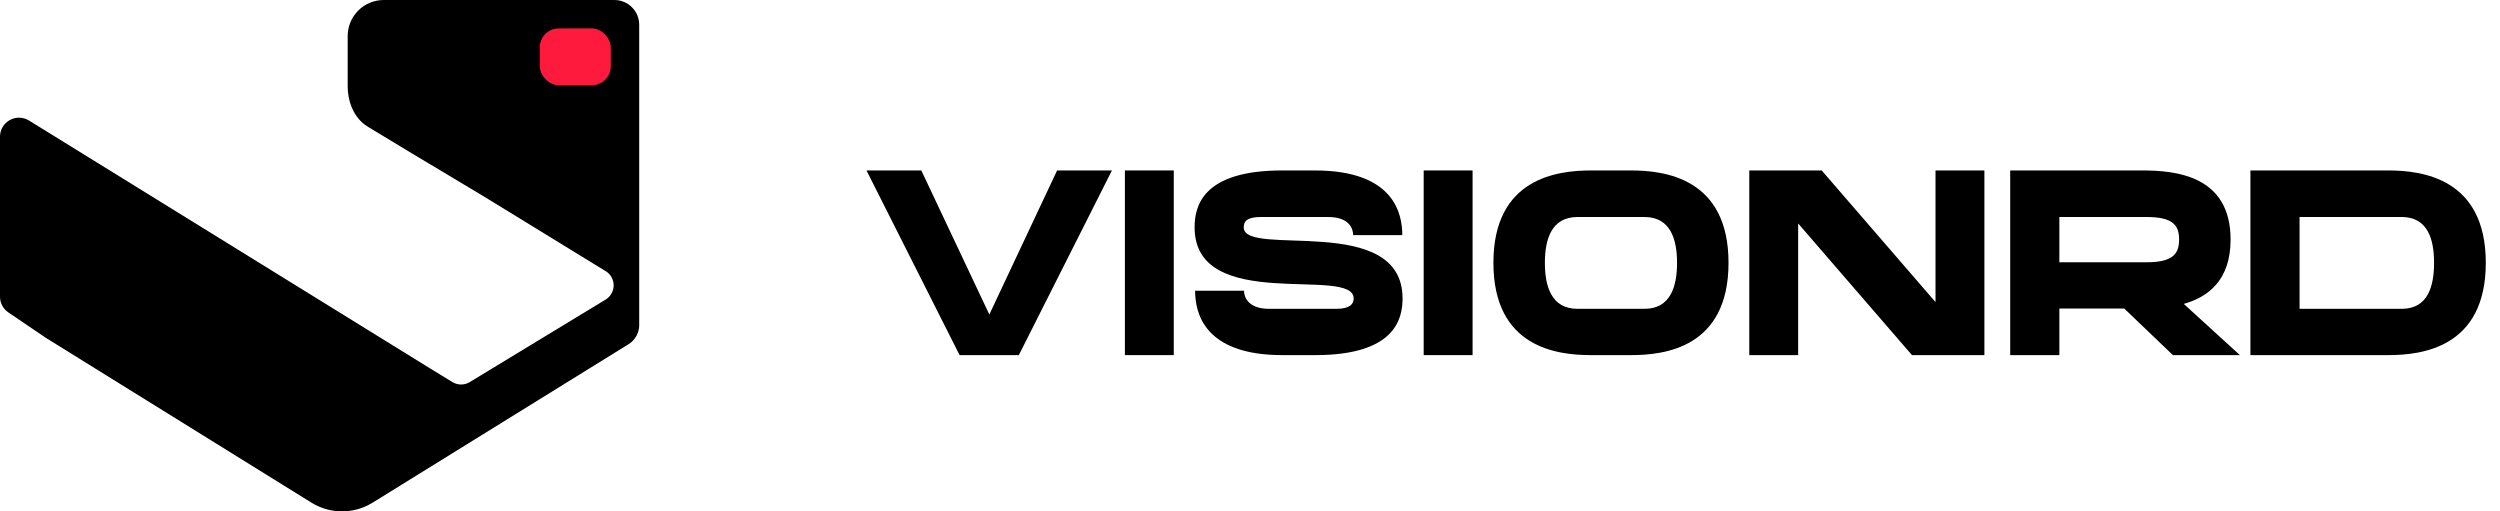
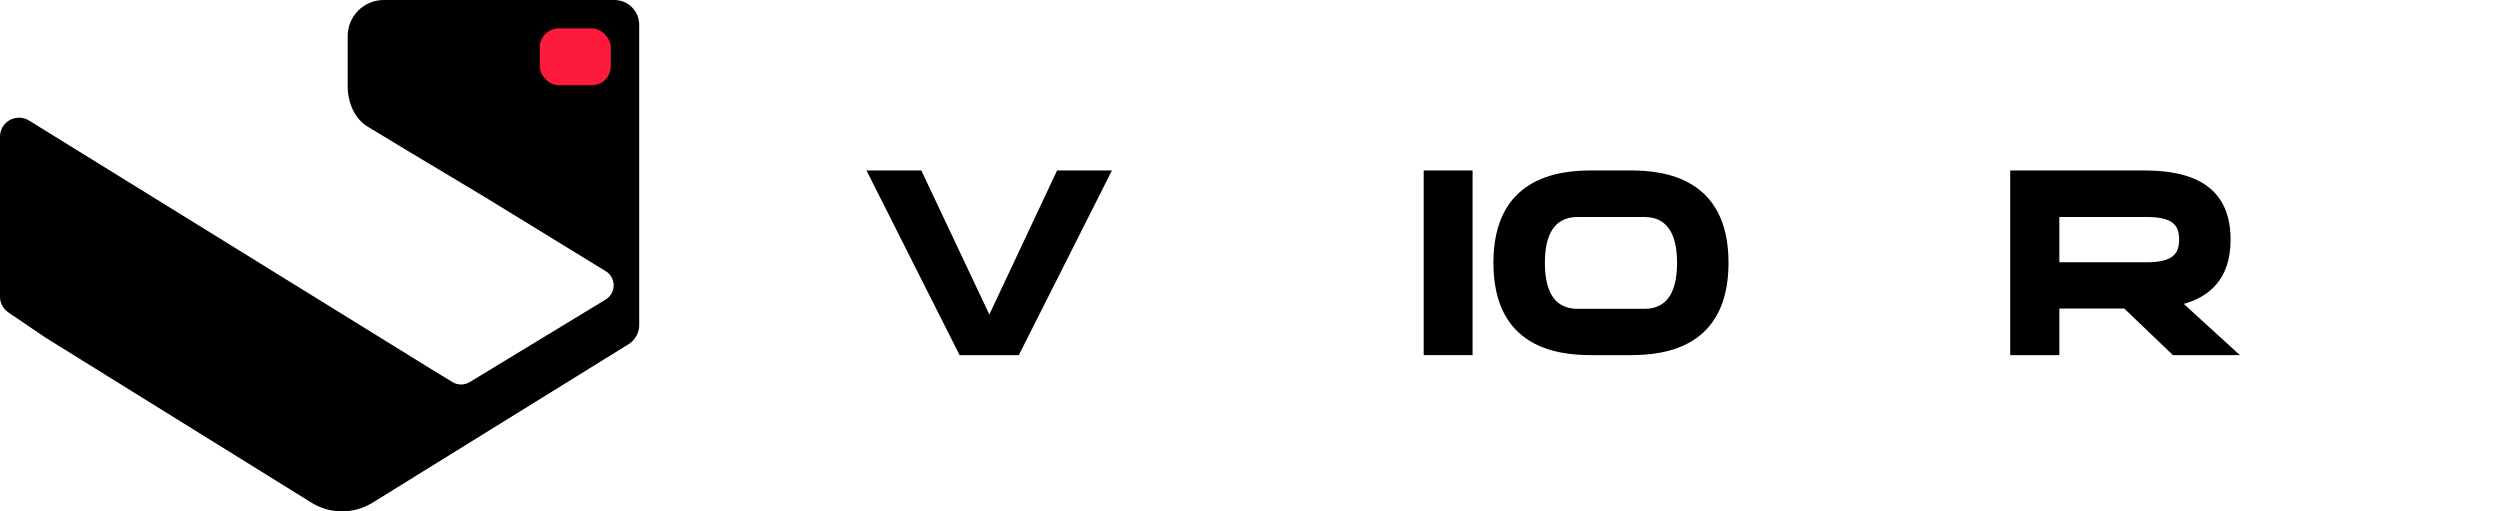
<svg xmlns="http://www.w3.org/2000/svg" width="132" height="27" viewBox="0 0 132 27" fill="none">
  <path d="M33.75 1.314V17.167C33.751 17.423 33.667 17.672 33.511 17.875C33.425 17.994 33.316 18.095 33.19 18.172L19.673 26.541C19.589 26.593 19.503 26.641 19.415 26.684C18.948 26.914 18.431 27.021 17.912 26.996C17.392 26.971 16.888 26.814 16.446 26.541L2.411 17.832L0.44 16.495C0.304 16.403 0.193 16.279 0.116 16.134C0.04 15.99 -0 15.828 6.92704e-06 15.665V7.218C-0.001 7.039 0.047 6.863 0.137 6.709C0.228 6.554 0.358 6.427 0.515 6.34C0.671 6.253 0.848 6.209 1.027 6.213C1.207 6.218 1.381 6.27 1.533 6.364L22.7 19.447L23.883 20.17C24.022 20.256 24.183 20.302 24.346 20.302C24.51 20.302 24.67 20.256 24.809 20.17L31.976 15.818C32.106 15.74 32.213 15.629 32.287 15.497C32.362 15.365 32.401 15.216 32.401 15.065C32.401 14.914 32.362 14.765 32.287 14.633C32.213 14.501 32.106 14.39 31.976 14.312L31.925 14.284L25.679 10.453L21.48 7.936L19.428 6.695C18.64 6.225 18.358 5.285 18.358 4.578V1.904C18.358 1.654 18.407 1.406 18.502 1.176C18.597 0.945 18.738 0.735 18.915 0.558C19.091 0.381 19.301 0.241 19.533 0.145C19.764 0.049 20.012 -5.35426e-07 20.262 0H32.451C32.798 0.003 33.129 0.142 33.373 0.389C33.617 0.635 33.752 0.968 33.75 1.314Z" fill="black" />
  <rect x="28.5" y="1.5" width="3.75" height="3" rx="1" fill="#FE1A3D" />
  <path d="M52.237 16.606L48.645 9H45.75L50.666 18.75H53.794L58.71 9H55.815L52.237 16.606Z" fill="black" />
-   <path d="M59.394 18.75H61.975V9H59.394V18.75Z" fill="black" />
-   <path d="M65.669 12.004C65.669 11.704 65.82 11.458 66.571 11.458H70.121C71.282 11.458 71.446 12.114 71.446 12.414H74.041C74.041 11.294 73.618 9 69.425 9H67.691C63.498 9 63.075 10.884 63.075 12.004C63.075 16.592 71.474 14.012 71.474 15.759C71.474 16.046 71.282 16.306 70.558 16.306H67.008C65.861 16.306 65.683 15.637 65.683 15.35H63.102C63.102 16.456 63.525 18.75 67.704 18.75H69.452C73.631 18.75 74.055 16.866 74.055 15.759C74.055 11.185 65.669 13.629 65.669 12.004Z" fill="black" />
  <path d="M75.171 18.75H77.752V9H75.171V18.75Z" fill="black" />
  <path d="M86.117 9H84.001C82.239 9 78.852 9.396 78.852 13.875C78.852 18.368 82.239 18.75 84.001 18.75H86.117C87.879 18.75 91.266 18.368 91.266 13.875C91.266 9.396 87.879 9 86.117 9ZM86.828 16.306H83.29C81.911 16.306 81.57 15.118 81.57 13.875C81.57 12.646 81.911 11.458 83.29 11.458H86.828C88.207 11.458 88.548 12.646 88.548 13.875C88.548 15.118 88.207 16.306 86.828 16.306Z" fill="black" />
-   <path d="M102.195 15.951L96.186 9H92.362V18.75H94.943V11.799L100.952 18.75H104.776V9H102.195V15.951Z" fill="black" />
  <path d="M117.775 12.646C117.775 9.273 114.879 9 113.118 9H106.139V18.75H108.734V16.292H112.162L114.729 18.75H118.266L115.303 16.046C116.6 15.678 117.775 14.79 117.775 12.646ZM108.734 11.458H113.336C114.715 11.458 115.057 11.881 115.057 12.646C115.057 13.411 114.715 13.848 113.336 13.848H108.734V11.458Z" fill="black" />
-   <path d="M131.25 13.875C131.25 9.396 127.849 9 126.101 9H118.822V18.75H126.101C127.849 18.75 131.25 18.368 131.25 13.875ZM126.812 16.306H121.417V11.458H126.812C128.191 11.458 128.519 12.646 128.519 13.875C128.519 15.118 128.191 16.306 126.812 16.306Z" fill="black" />
</svg>